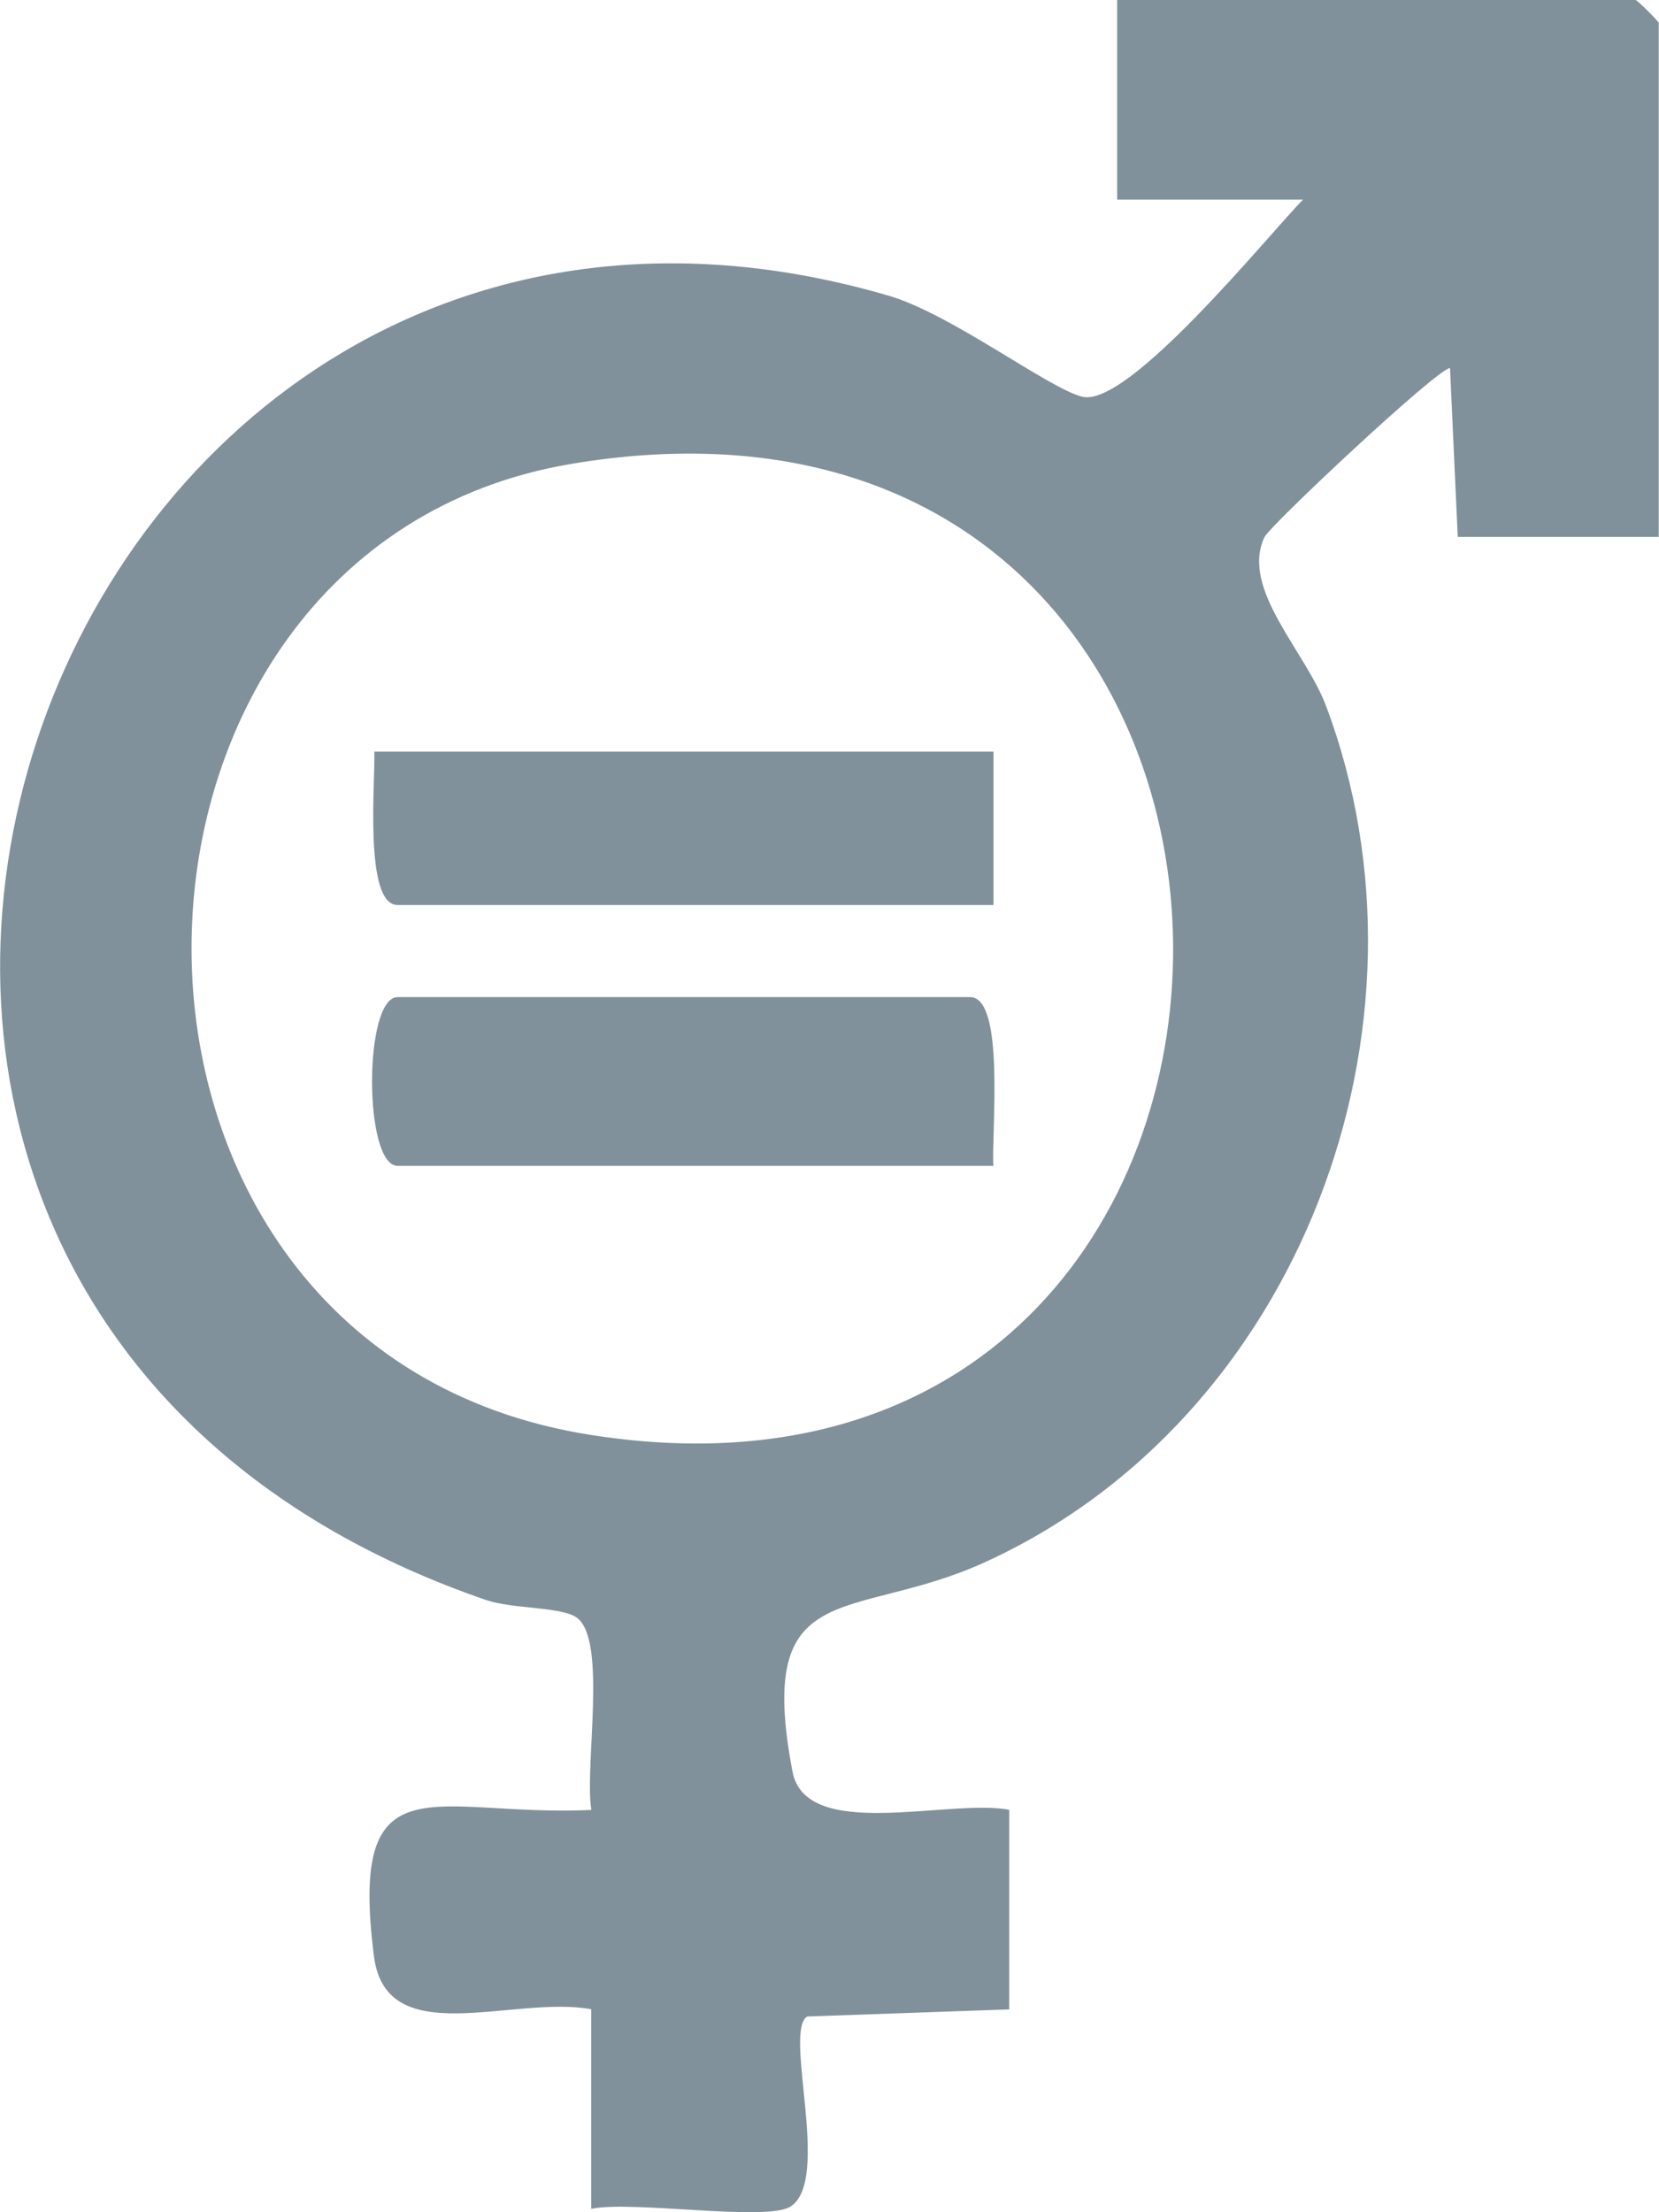
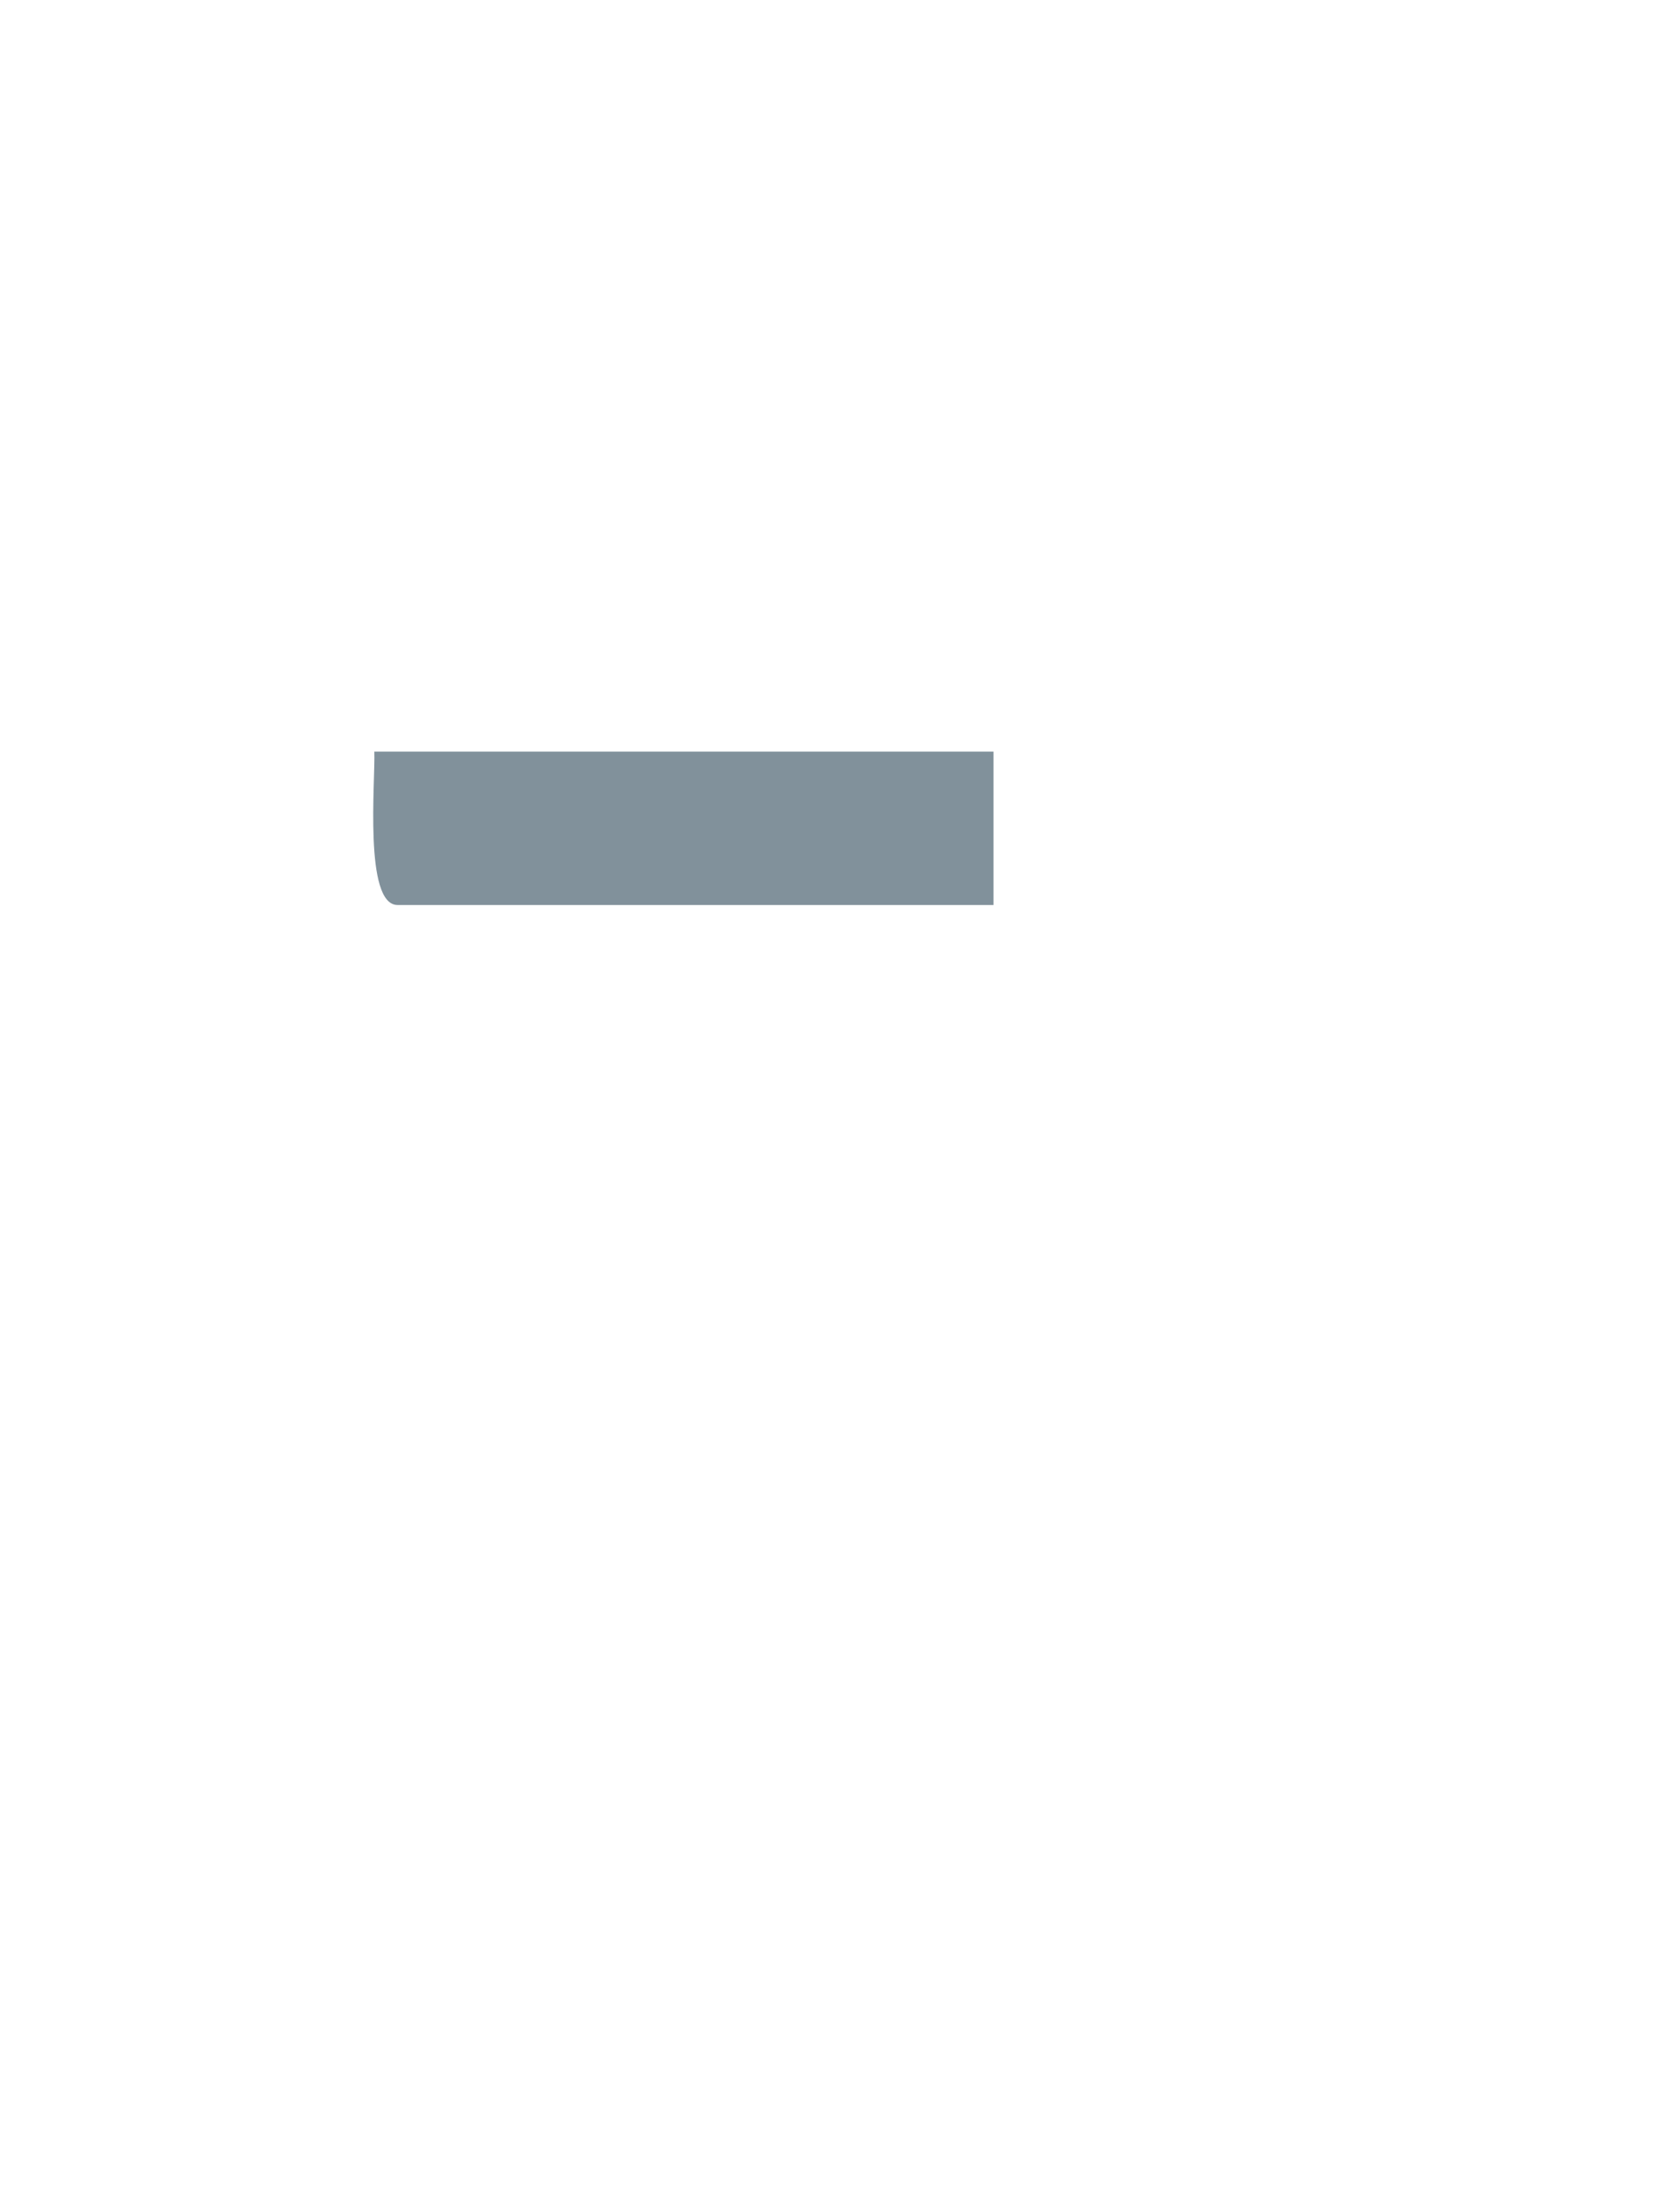
<svg xmlns="http://www.w3.org/2000/svg" width="33" height="44" viewBox="0 0 33 44" fill="none">
  <g clip-path="url(#clip0_2450_2520)">
-     <path d="M33.001 10.679H28.997L28.843 7.32C28.594 7.326 25.259 10.453 25.151 10.685C24.67 11.711 25.97 12.954 26.377 14.041C28.773 20.414 25.859 28.228 19.573 31.08C16.931 32.277 15.015 31.3 15.764 35.236C16.032 36.644 18.877 35.767 20.075 35.996V39.966L16.056 40.107C15.576 40.403 16.546 43.377 15.72 43.89C15.234 44.189 12.576 43.762 11.76 43.933V39.963C10.214 39.676 7.682 40.818 7.439 38.913C6.928 34.909 8.643 36.146 11.763 35.999C11.621 35.141 12.089 32.601 11.467 32.17C11.153 31.953 10.195 32.005 9.663 31.822C-7.948 25.748 0.796 0.953 17.676 5.881C18.924 6.245 20.858 7.726 21.529 7.891C22.444 8.11 25.175 4.739 25.918 3.97H22.222V0H32.533C32.567 0 32.995 0.424 32.995 0.458V10.679H33.001ZM11.372 9.225C1.384 10.895 1.07 26.86 11.745 28.539C27.242 30.979 27.279 6.565 11.372 9.225Z" fill="#81919B" />
-     <path d="M19.763 23.188H7.909C7.231 23.188 7.231 19.832 7.909 19.832H19.298C20.003 19.832 19.716 22.577 19.76 23.188H19.763Z" fill="#81919B" />
    <path d="M19.762 14.949V18H7.908C7.234 18 7.468 15.52 7.446 14.949H19.759H19.762Z" fill="#81919B" />
  </g>
  <defs>
    <clipPath id="clip0_2450_2520">
      <rect width="33" height="44" fill="white" />
    </clipPath>
  </defs>
</svg>